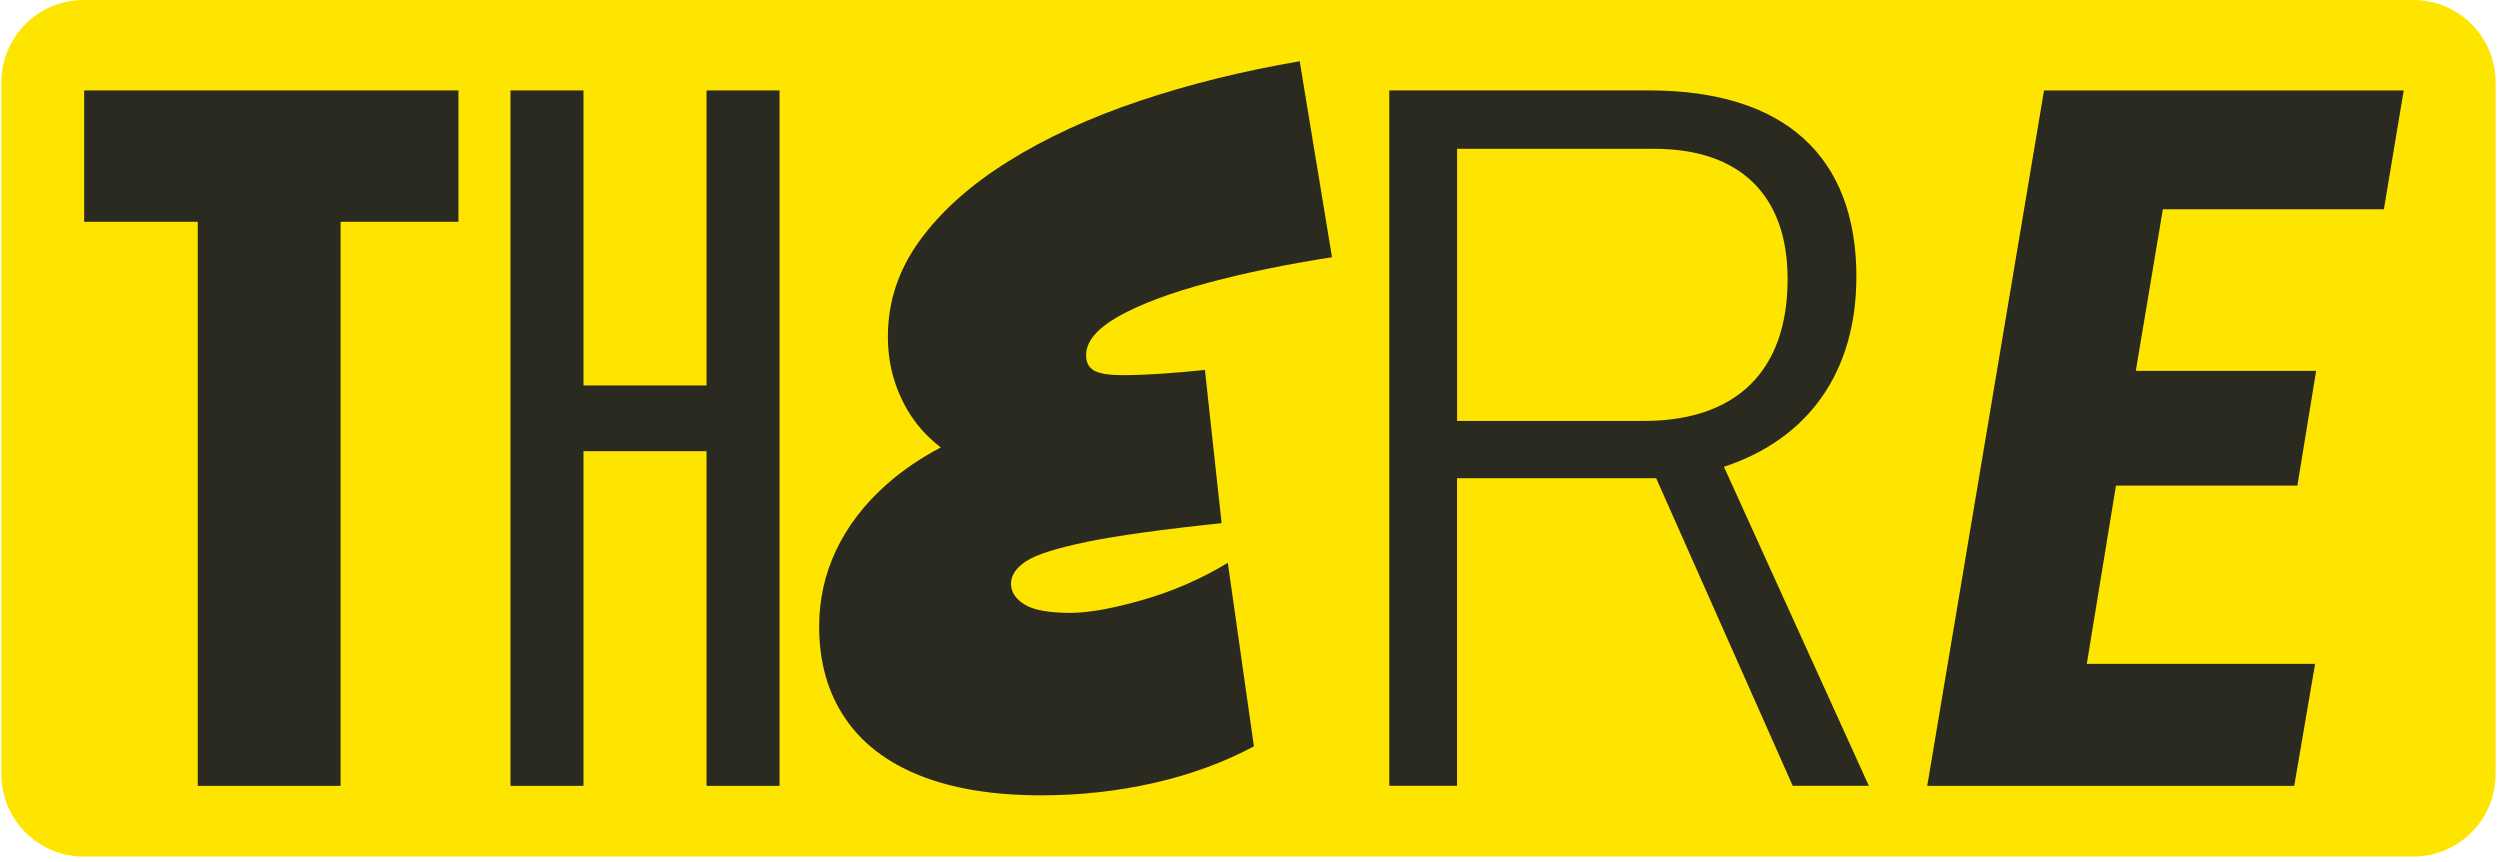
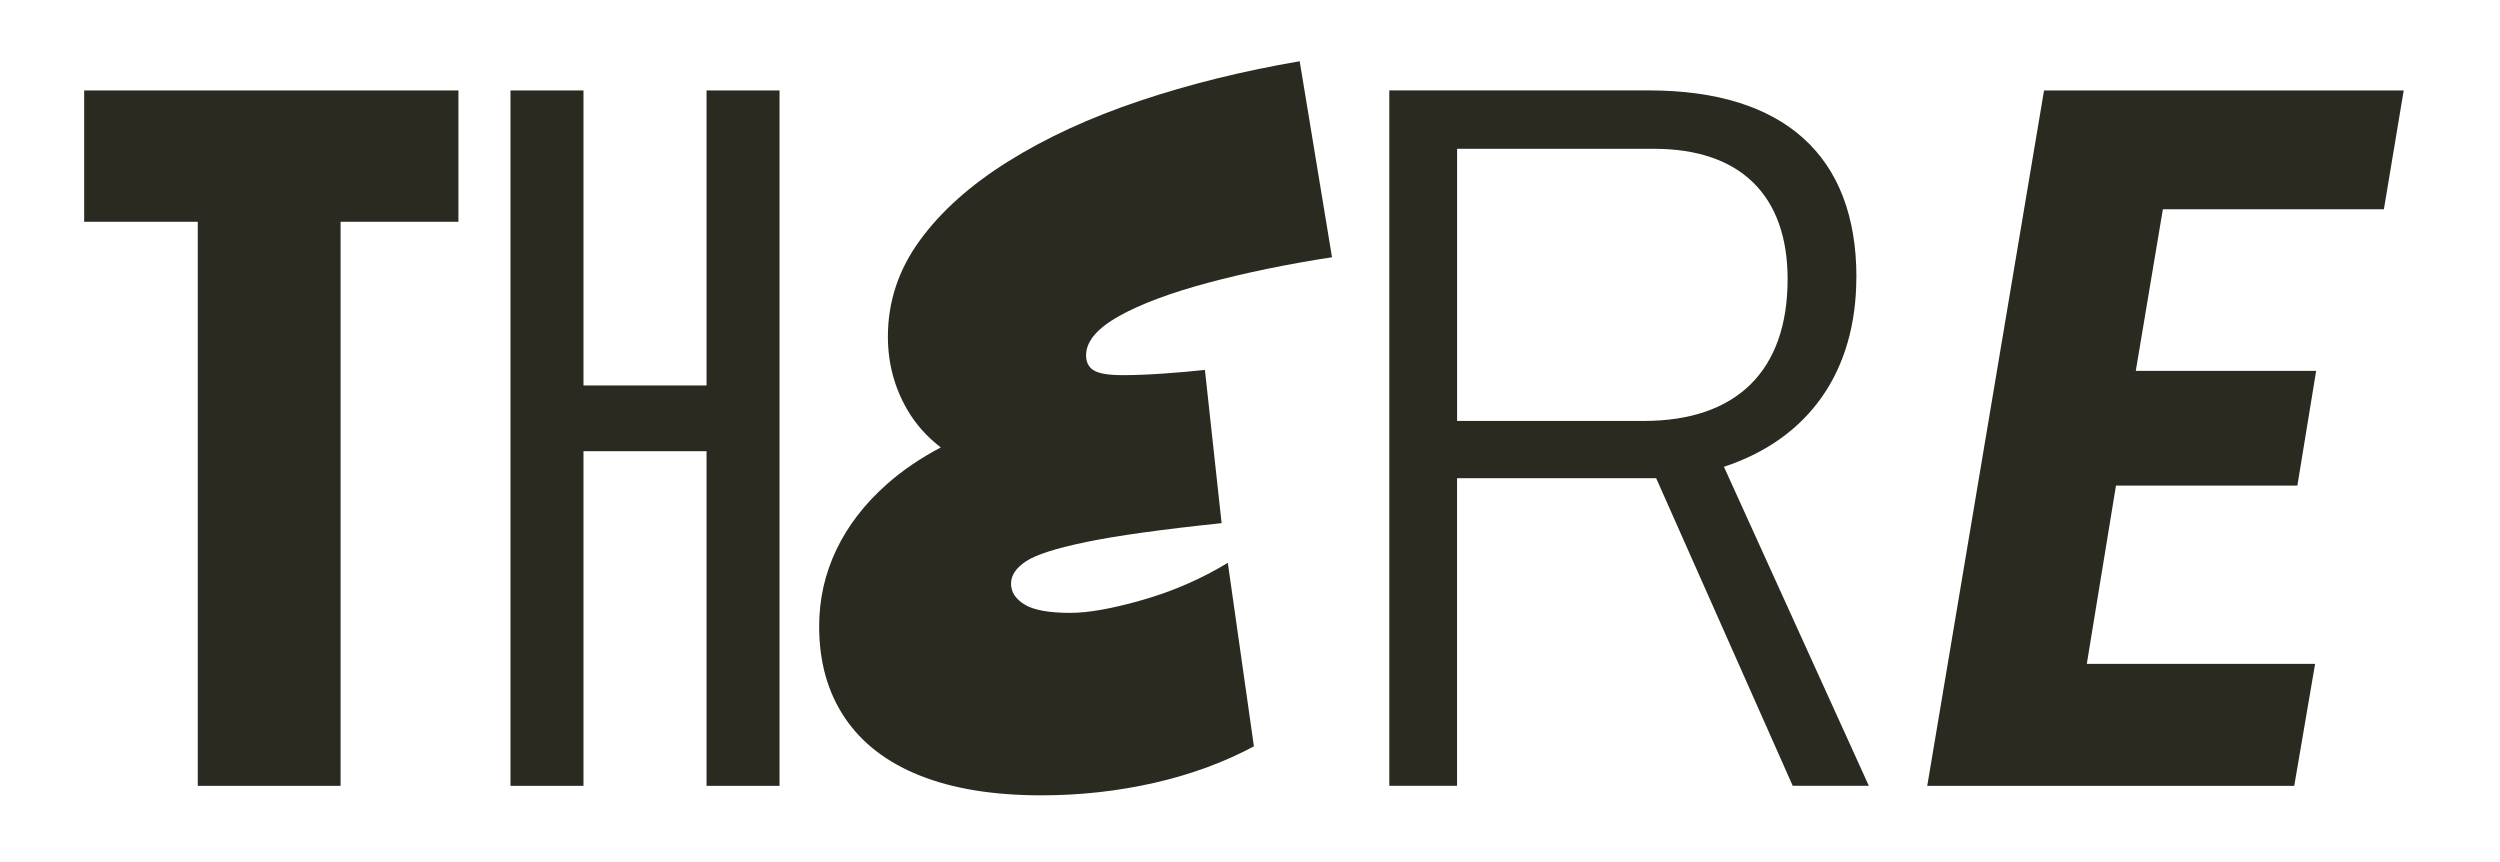
<svg xmlns="http://www.w3.org/2000/svg" width="319" height="110" viewBox="0 0 319 110" fill="none">
-   <path d="M307.929 0H10.68C4.878 0 0.174 4.704 0.174 10.507V98.787C0.174 104.59 4.878 109.294 10.68 109.294H307.929C313.732 109.294 318.435 104.59 318.435 98.787V10.507C318.435 4.704 313.732 0 307.929 0Z" fill="#FDE500" />
  <path d="M10.74 28.299H25.235V100.274H43.459V28.299H58.496V11.541H10.74V28.299Z" fill="#2A2A20" />
  <path d="M90.155 49.186H74.452V11.541H65.139V100.274H74.452V57.572H90.155V100.274H99.468V11.541H90.155V49.186Z" fill="#2A2A20" />
  <path d="M142.76 40.343C145.555 38.793 149.344 37.369 154.133 36.087C158.923 34.804 164.195 33.714 169.963 32.824L165.841 7.814C158.567 9.06 151.761 10.743 145.421 12.871C139.082 14.999 133.492 17.572 128.658 20.59C123.823 23.608 120.057 26.974 117.351 30.704C114.645 34.426 113.295 38.511 113.295 42.945C113.295 46.319 114.111 49.418 115.757 52.258C116.824 54.105 118.255 55.714 120.042 57.093C117.432 58.472 115.112 60.044 113.102 61.838C110.307 64.322 108.179 67.095 106.719 70.15C105.258 73.205 104.524 76.468 104.524 79.93C104.524 84.453 105.614 88.331 107.786 91.571C109.959 94.812 113.154 97.273 117.366 98.956C121.577 100.64 126.745 101.485 132.862 101.485C137.829 101.485 142.641 100.951 147.297 99.891C151.954 98.83 156.187 97.273 159.998 95.234L156.669 71.818C153.296 73.858 149.685 75.437 145.829 76.542C141.974 77.654 138.889 78.203 136.584 78.203C133.833 78.203 131.883 77.847 130.734 77.135C129.577 76.423 129.006 75.541 129.006 74.473C129.006 73.405 129.651 72.456 130.934 71.611C132.217 70.766 134.789 69.95 138.652 69.149C142.508 68.348 148.254 67.555 155.876 66.754L153.748 47.201C152.154 47.379 150.374 47.535 148.424 47.669C146.474 47.802 144.747 47.869 143.234 47.869C141.462 47.869 140.239 47.669 139.579 47.268C138.912 46.868 138.585 46.23 138.585 45.34C138.585 43.568 139.979 41.907 142.775 40.35L142.76 40.343Z" fill="#2A2A20" />
  <path d="M236.878 35.352C236.878 19.922 227.699 11.536 210.401 11.536H177.274V100.269H185.919V61.022H211.328L228.752 100.269H238.464L219.973 59.562C230.88 55.973 236.87 47.32 236.87 35.352H236.878ZM209.741 53.712H185.926V18.988H211.068C221.975 18.988 228.099 24.838 228.099 35.62C228.099 47.327 221.582 53.712 209.741 53.712Z" fill="#2A2A20" />
  <path d="M304.185 26.705L306.713 11.541H260.819L245.916 100.274H292.745L295.407 84.71H266.276L269.998 61.962H293.145L295.54 47.325H272.526L275.981 26.705H304.185Z" fill="#2A2A20" />
</svg>